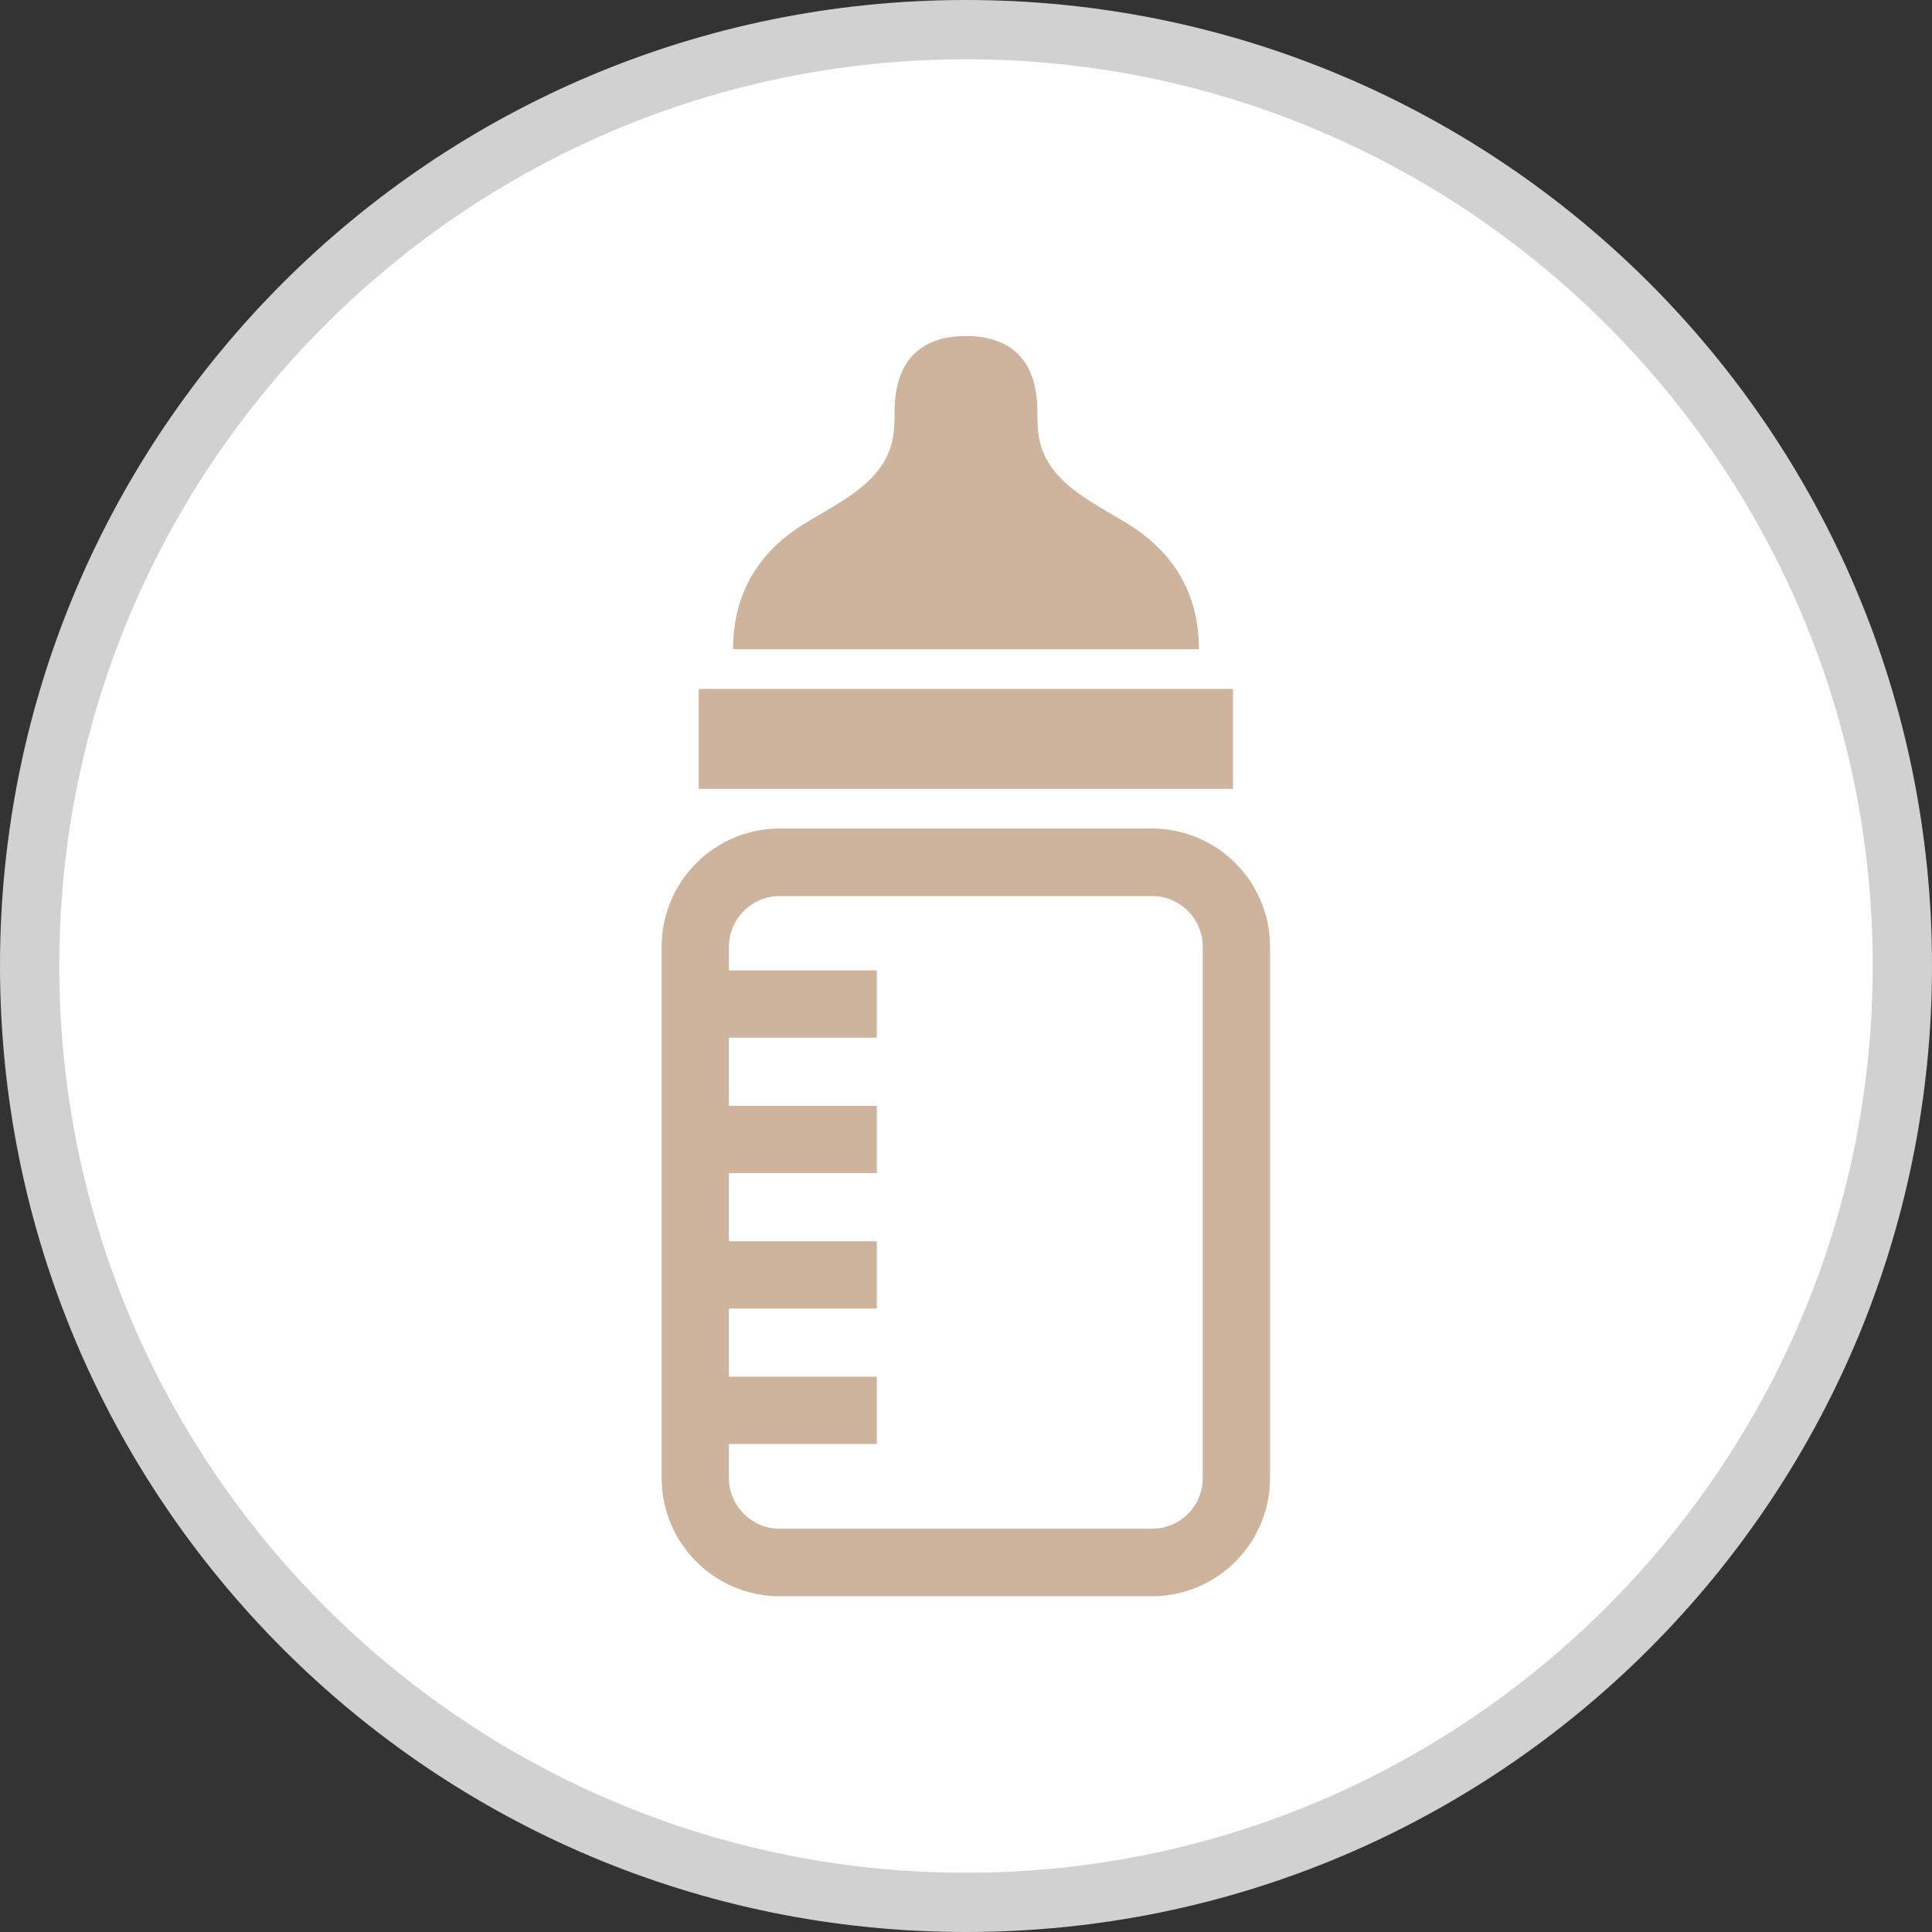
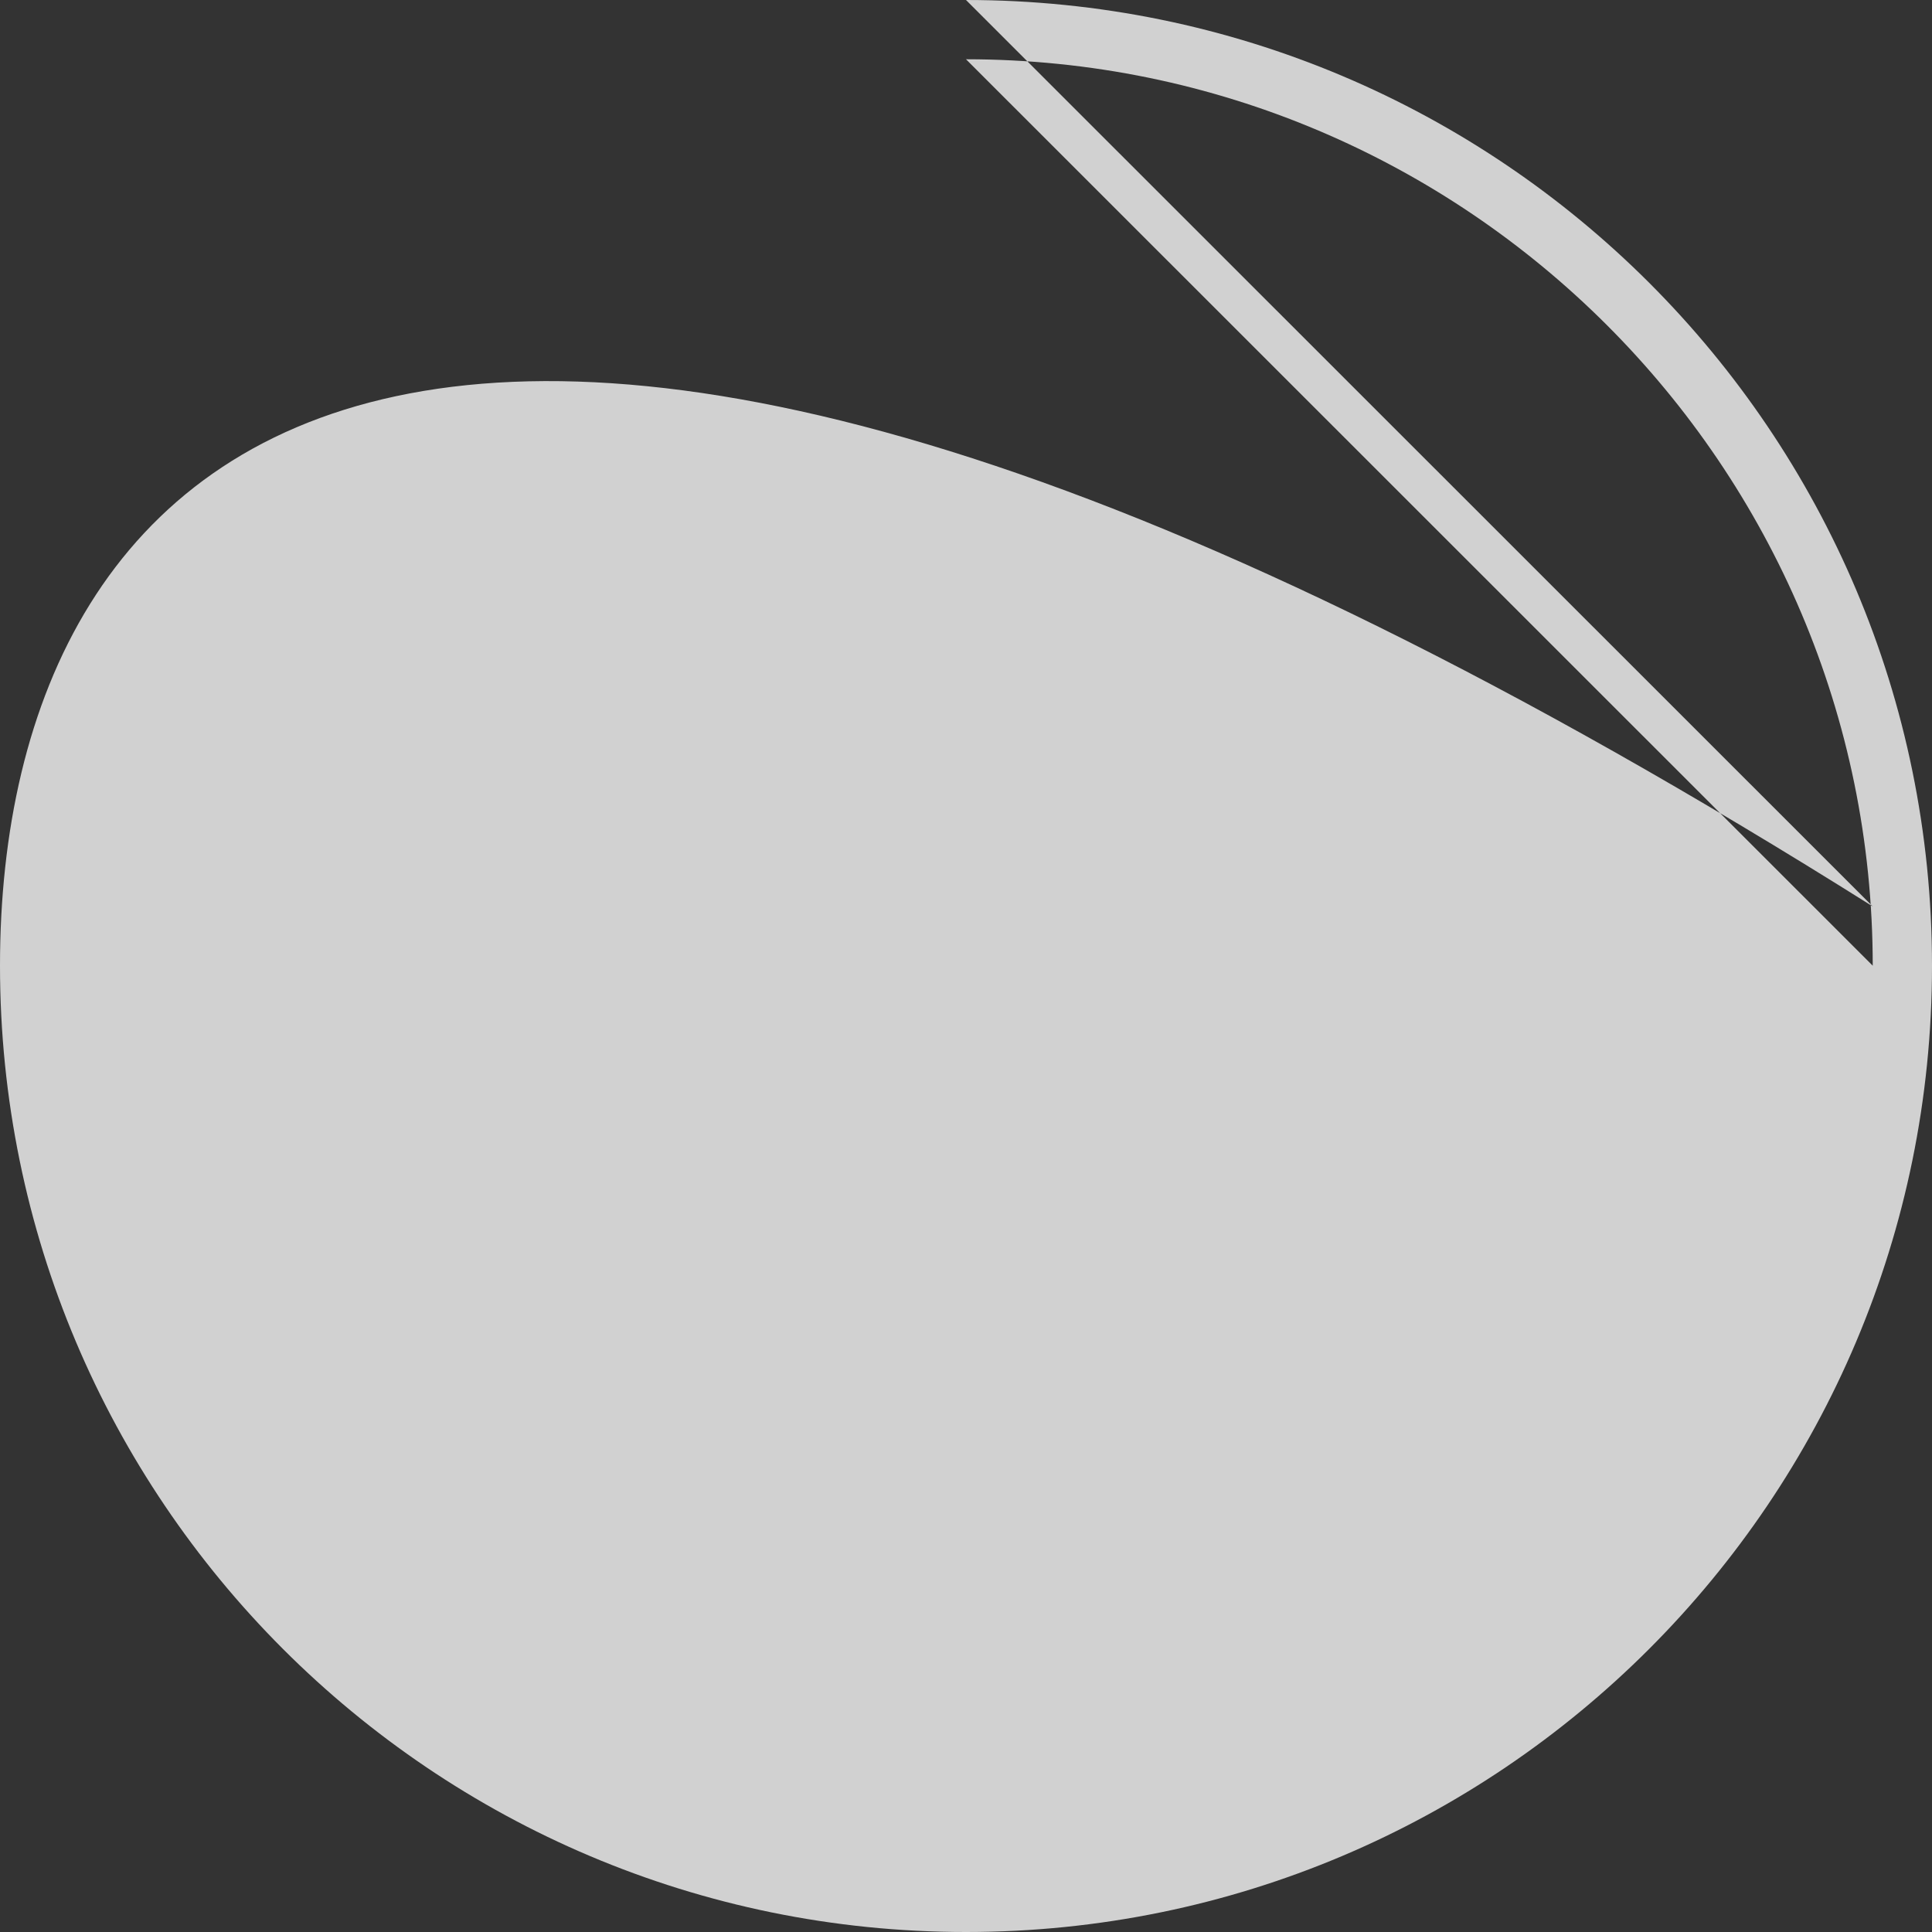
<svg xmlns="http://www.w3.org/2000/svg" viewBox="0 0 65.2 65.2">
  <rect x="0" y="0" width="65.2" height="65.2" fill="#333333" stroke="none" />
-   <path d="M32.6 64.2C15.18 64.2 1 50.02 1 32.59S15.18 1 32.6 1s31.59 14.17 31.59 31.59S50.02 64.2 32.6 64.2Z" style="fill:#fff" />
-   <path d="M32.6 2c16.87 0 30.6 13.72 30.6 30.59S49.48 63.2 32.6 63.2 2 49.47 2 32.59 15.73 2 32.6 2m0-2C14.59 0 0 14.59 0 32.59S14.59 65.2 32.6 65.2s32.6-14.6 32.6-32.61S50.61 0 32.6 0Z" style="fill:#d1d1d1" />
-   <path d="M38.88 27.96H26.31a3.99 3.99 0 0 0-3.98 3.98v17.95a3.99 3.99 0 0 0 3.98 3.98h12.57a3.99 3.99 0 0 0 3.98-3.98V31.94a3.99 3.99 0 0 0-3.98-3.98Zm1.71 21.92c0 .94-.76 1.71-1.71 1.71H26.31c-.94 0-1.71-.77-1.71-1.71v-1.15h4.99v-2.27H24.6v-2.3h4.99v-2.27H24.6v-2.3h4.99v-2.27H24.6v-2.3h4.99v-2.27H24.6v-.8c0-.94.77-1.71 1.71-1.71h12.57c.94 0 1.71.77 1.71 1.71V49.9ZM23.58 23.25h18.03v3.37H23.58zm14.37-5.64c-1.08-.64-2.08-1.16-2.59-2.04-.31-.53-.35-1-.35-1.67 0-2.04-1.22-2.56-2.41-2.56s-2.41.52-2.41 2.56c0 .66-.04 1.14-.35 1.67-.51.88-1.51 1.4-2.59 2.04-1.7 1.01-2.51 2.47-2.51 4.3h15.72c0-1.83-.81-3.29-2.51-4.3Z" style="fill:#ceb39d" />
+   <path d="M32.6 2c16.87 0 30.6 13.72 30.6 30.59m0-2C14.59 0 0 14.59 0 32.59S14.59 65.2 32.6 65.2s32.6-14.6 32.6-32.61S50.61 0 32.6 0Z" style="fill:#d1d1d1" />
</svg>